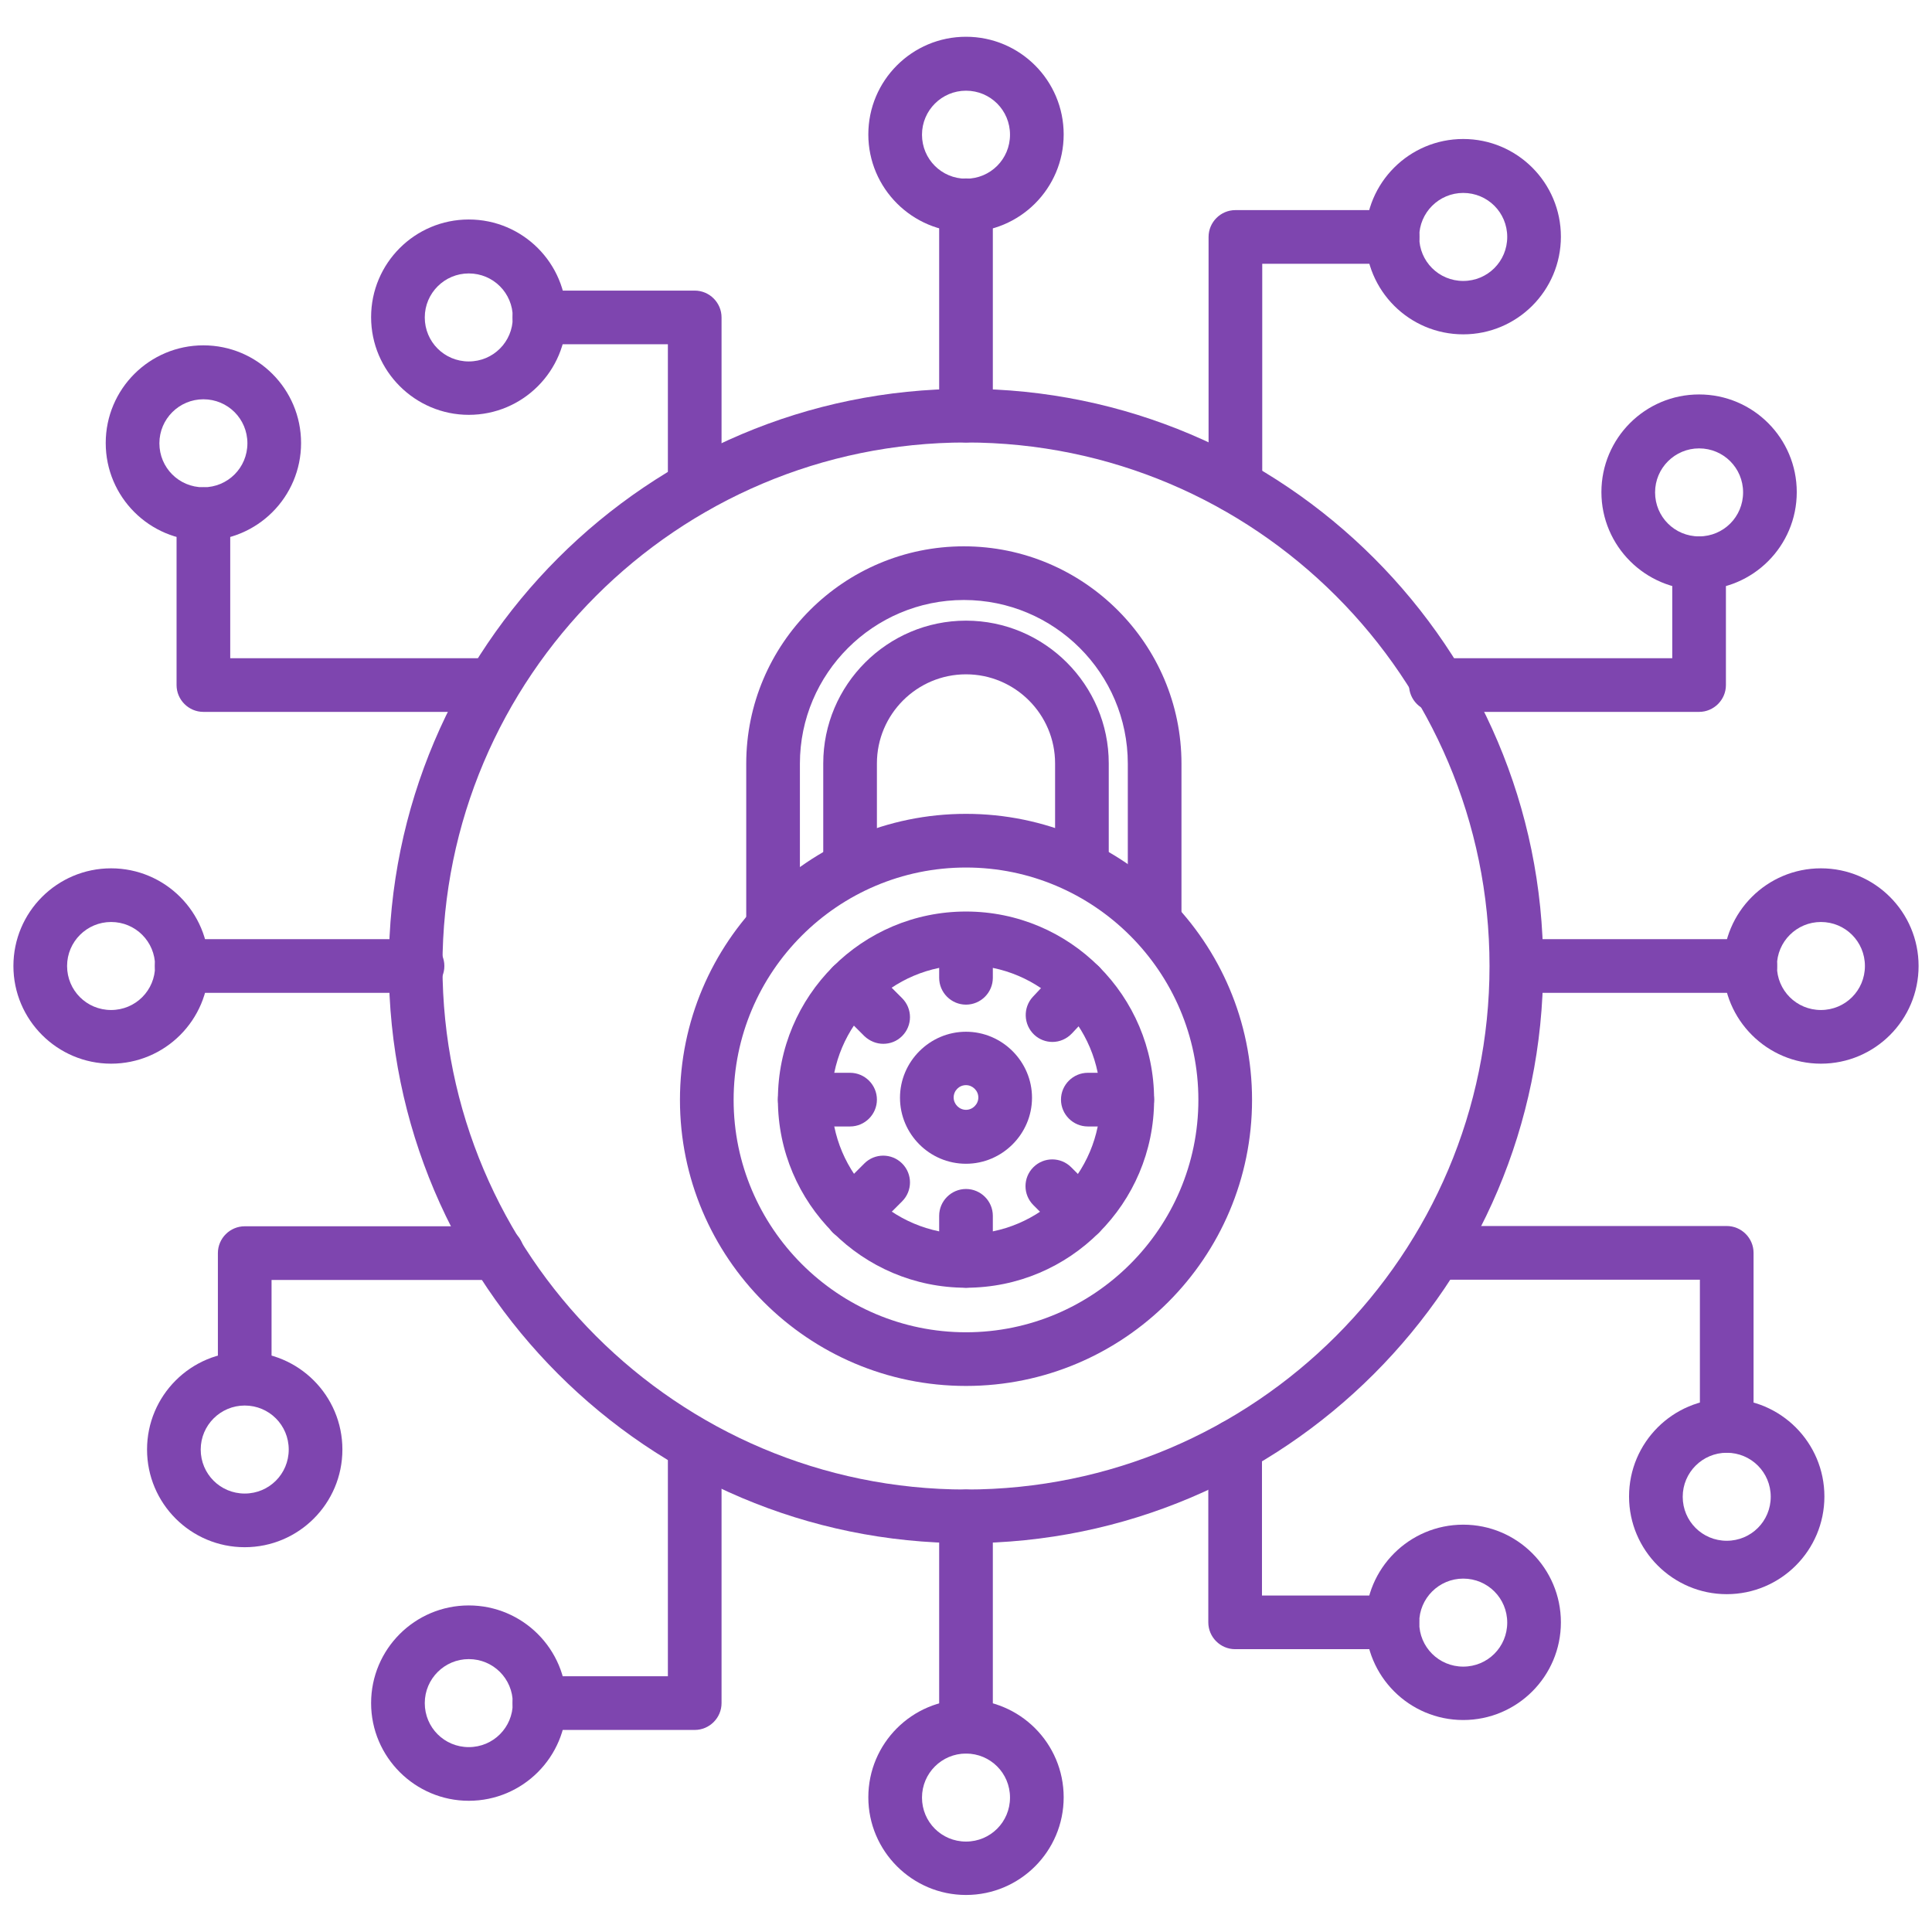
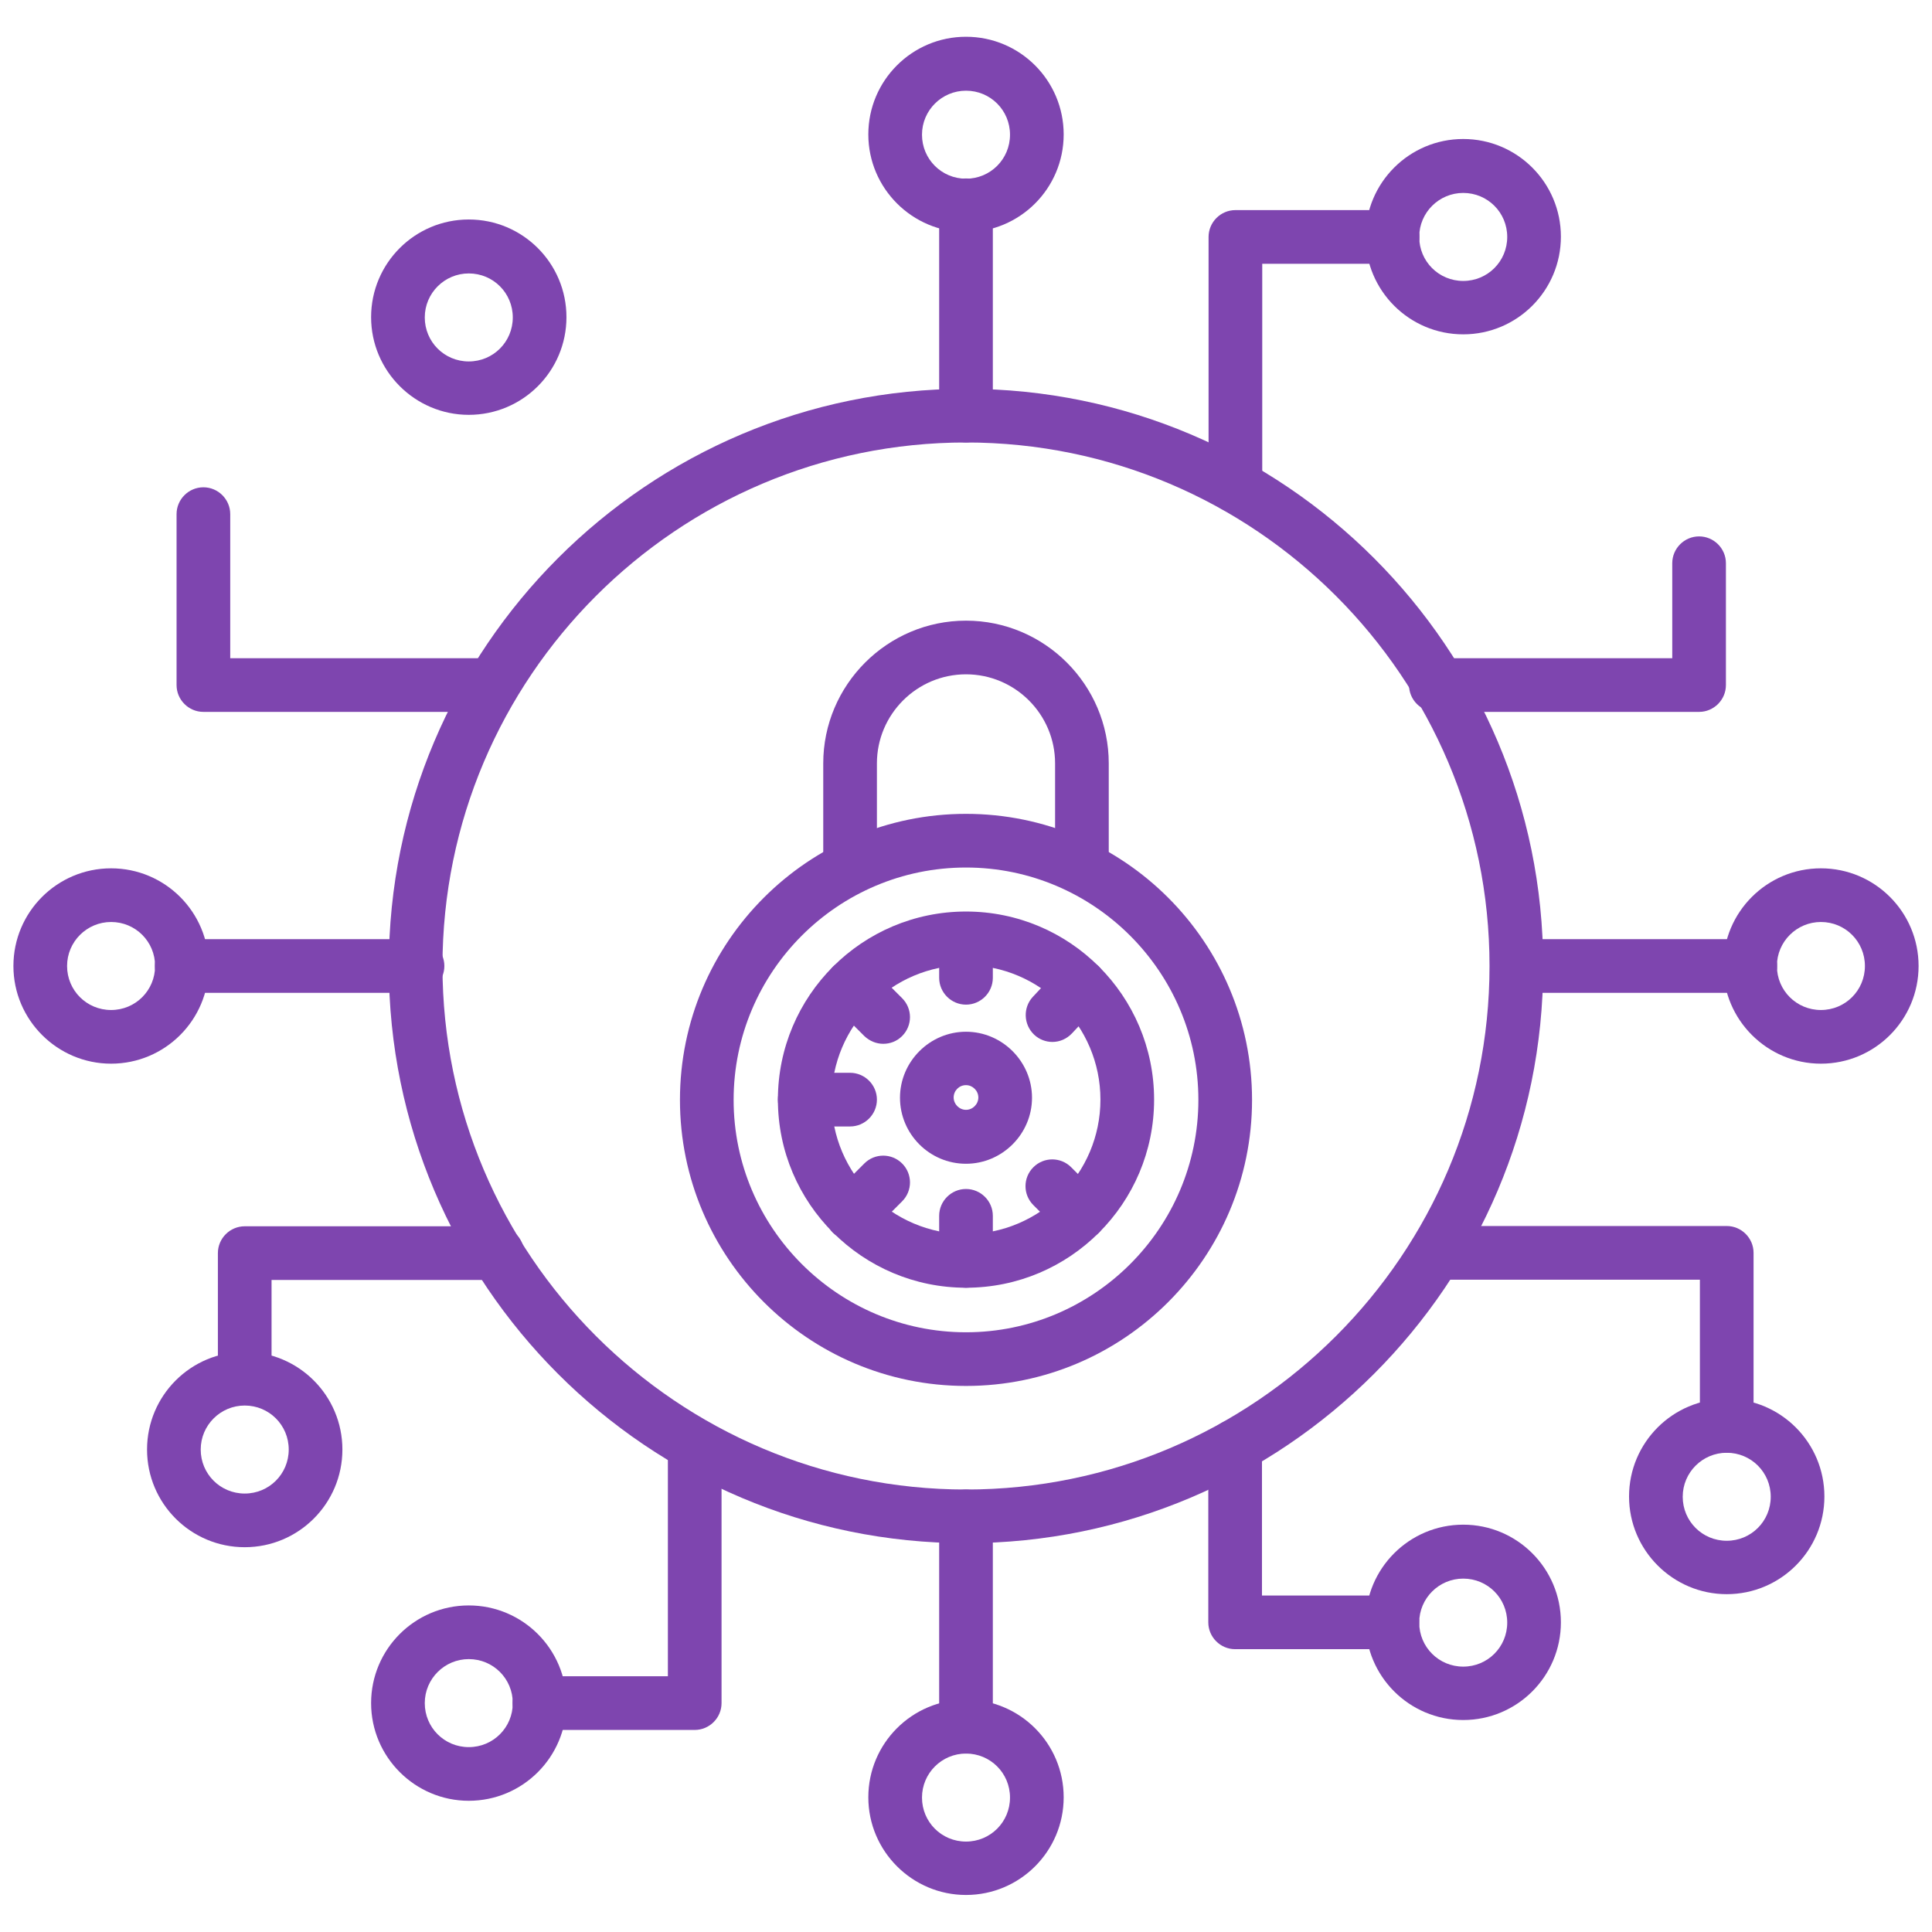
<svg xmlns="http://www.w3.org/2000/svg" id="Layer_1" data-name="Layer 1" width="72" height="72" viewBox="0 0 72 72">
  <defs>
    <style>
      .cls-1 {
        fill: #7e45af;
      }
    </style>
  </defs>
  <g id="information-security-">
    <g>
      <path class="cls-1" d="M36,16.49c-.55,0-1-.45-1-1v-7.84c0-.55.45-1,1-1s1,.45,1,1v7.84c0,.55-.45,1-1,1Z" />
      <path class="cls-1" d="M15.56,37H6.77c-.55,0-1-.45-1-1s.45-1,1-1h8.79c.55,0,1,.45,1,1s-.45,1-1,1Z" />
      <path class="cls-1" d="M65.23,37h-8.57c-.55,0-1-.45-1-1s.45-1,1-1h8.57c.55,0,1,.45,1,1s-.45,1-1,1Z" />
      <path class="cls-1" d="M36,65.35c-.55,0-1-.45-1-1v-7.84c0-.55.45-1,1-1s1,.45,1,1v7.84c0,.55-.45,1-1,1Z" />
-       <path class="cls-1" d="M25.89,19.15c-.55,0-1-.45-1-1v-5.32h-4.79c-.55,0-1-.45-1-1s.45-1,1-1h5.79c.55,0,1,.45,1,1v6.32c0,.55-.45,1-1,1Z" />
      <path class="cls-1" d="M18.35,26.53H7.58c-.55,0-1-.45-1-1v-6.37c0-.55.45-1,1-1s1,.45,1,1v5.37h9.77c.55,0,1,.45,1,1s-.45,1-1,1Z" />
      <path class="cls-1" d="M9.12,52.31c-.55,0-1-.45-1-1v-4.61c0-.55.45-1,1-1h9.41c.55,0,1,.45,1,1s-.45,1-1,1h-8.41v3.61c0,.55-.45,1-1,1Z" />
      <path class="cls-1" d="M25.89,64.47h-5.79c-.55,0-1-.45-1-1s.45-1,1-1h4.79v-8.61c0-.55.45-1,1-1s1,.45,1,1v9.61c0,.55-.45,1-1,1Z" />
      <path class="cls-1" d="M51.89,61.46h-5.86c-.55,0-1-.45-1-1v-6.57c0-.55.45-1,1-1s1,.45,1,1v5.57h4.86c.55,0,1,.45,1,1s-.45,1-1,1Z" />
      <path class="cls-1" d="M64.35,54.14c-.55,0-1-.45-1-1v-5.45h-9.84c-.55,0-1-.45-1-1s.45-1,1-1h10.84c.55,0,1,.45,1,1v6.45c0,.55-.45,1-1,1Z" />
      <path class="cls-1" d="M63.32,26.53h-9.81c-.55,0-1-.45-1-1s.45-1,1-1h8.81v-3.54c0-.55.45-1,1-1s1,.45,1,1v4.54c0,.55-.45,1-1,1Z" />
      <path class="cls-1" d="M46.04,19.11c-.55,0-1-.45-1-1v-9.28c0-.55.45-1,1-1h5.86c.55,0,1,.45,1,1s-.45,1-1,1h-4.86v8.28c0,.55-.45,1-1,1Z" />
    </g>
    <g>
      <path class="cls-1" d="M36,47.99c-3.86,0-7.01-3.14-7.01-7.01s3.14-7.01,7.01-7.01,7.01,3.14,7.01,7.01-3.14,7.01-7.01,7.01ZM36,35.97c-2.76,0-5.01,2.25-5.01,5.01s2.25,5.01,5.01,5.01,5.01-2.25,5.01-5.01-2.25-5.01-5.01-5.01Z" />
      <path class="cls-1" d="M36,43.37c-1.36,0-2.46-1.11-2.46-2.46s1.11-2.46,2.46-2.46,2.46,1.11,2.46,2.46-1.11,2.46-2.46,2.46ZM36,40.44c-.26,0-.46.21-.46.46s.21.46.46.46.46-.21.46-.46-.21-.46-.46-.46Z" />
      <g>
        <path class="cls-1" d="M36,37.44c-.55,0-1-.45-1-1v-1.39c0-.55.45-1,1-1s1,.45,1,1v1.39c0,.55-.45,1-1,1Z" />
        <path class="cls-1" d="M36,47.99c-.55,0-1-.45-1-1v-1.68c0-.55.45-1,1-1s1,.45,1,1v1.68c0,.55-.45,1-1,1Z" />
      </g>
      <g>
        <path class="cls-1" d="M39.22,38.83c-.24,0-.49-.09-.68-.27-.4-.38-.42-1.01-.05-1.41l1.03-1.1c.38-.4,1.01-.42,1.41-.05.4.38.42,1.01.05,1.41l-1.03,1.1c-.2.21-.46.32-.73.32Z" />
        <path class="cls-1" d="M31.75,46.23c-.26,0-.51-.1-.71-.29-.39-.39-.39-1.02,0-1.41l1.17-1.17c.39-.39,1.02-.39,1.41,0s.39,1.02,0,1.41l-1.17,1.17c-.2.2-.45.29-.71.29Z" />
      </g>
      <g>
-         <path class="cls-1" d="M42.01,41.98h-1.47c-.55,0-1-.45-1-1s.45-1,1-1h1.47c.55,0,1,.45,1,1s-.45,1-1,1Z" />
        <path class="cls-1" d="M31.68,41.98h-1.69c-.55,0-1-.45-1-1s.45-1,1-1h1.69c.55,0,1,.45,1,1s-.45,1-1,1Z" />
      </g>
      <g>
        <path class="cls-1" d="M40.25,46.23c-.26,0-.51-.1-.71-.29l-1.03-1.03c-.39-.39-.39-1.02,0-1.41s1.02-.39,1.41,0l1.03,1.03c.39.39.39,1.02,0,1.41-.2.2-.45.29-.71.29Z" />
        <path class="cls-1" d="M32.92,38.9c-.26,0-.51-.1-.71-.29l-1.17-1.17c-.39-.39-.39-1.02,0-1.41s1.02-.39,1.41,0l1.17,1.17c.39.39.39,1.02,0,1.41-.2.2-.45.29-.71.29Z" />
      </g>
-       <path class="cls-1" d="M43.03,35.32c-.55,0-1-.45-1-1v-5.86c0-3.37-2.74-6.1-6.11-6.1s-6.11,2.74-6.11,6.1v5.86c0,.55-.45,1-1,1s-1-.45-1-1v-5.86c0-4.47,3.64-8.1,8.11-8.1s8.11,3.64,8.11,8.1v5.86c0,.55-.45,1-1,1Z" />
      <path class="cls-1" d="M40.32,33.19c-.55,0-1-.45-1-1v-3.74c0-1.83-1.49-3.32-3.32-3.32s-3.32,1.49-3.32,3.32v3.74c0,.55-.45,1-1,1s-1-.45-1-1v-3.74c0-2.93,2.39-5.32,5.32-5.32s5.32,2.39,5.32,5.32v3.74c0,.55-.45,1-1,1Z" />
      <path class="cls-1" d="M36,51.65c-5.88,0-10.66-4.78-10.66-10.66s4.78-10.66,10.66-10.66,10.66,4.78,10.66,10.66-4.78,10.66-10.66,10.66ZM36,32.33c-4.78,0-8.66,3.89-8.66,8.66s3.89,8.66,8.66,8.66,8.66-3.89,8.66-8.66-3.89-8.66-8.66-8.66Z" />
    </g>
    <path class="cls-1" d="M36,57.51c-11.86,0-21.51-9.65-21.51-21.51s9.65-21.51,21.51-21.51,21.51,9.65,21.51,21.51-9.65,21.51-21.51,21.51ZM36,16.49c-10.76,0-19.51,8.75-19.51,19.51s8.75,19.51,19.51,19.51,19.51-8.75,19.51-19.51-8.75-19.51-19.51-19.51Z" />
    <g>
      <path class="cls-1" d="M36,8.65c-2,0-3.64-1.63-3.64-3.64s1.63-3.64,3.64-3.64,3.64,1.63,3.64,3.64-1.63,3.64-3.64,3.64ZM36,3.38c-.9,0-1.64.73-1.64,1.64s.73,1.64,1.64,1.64,1.64-.73,1.64-1.64-.73-1.64-1.64-1.64Z" />
      <path class="cls-1" d="M36,70.62c-2,0-3.64-1.63-3.64-3.64s1.63-3.64,3.64-3.64,3.64,1.63,3.64,3.64-1.63,3.64-3.64,3.64ZM36,65.35c-.9,0-1.64.73-1.64,1.64s.73,1.64,1.64,1.64,1.64-.73,1.64-1.64-.73-1.64-1.64-1.64Z" />
      <path class="cls-1" d="M17.47,15.46c-2,0-3.64-1.63-3.64-3.64s1.63-3.64,3.64-3.64,3.64,1.63,3.64,3.64-1.63,3.64-3.64,3.64ZM17.47,10.19c-.9,0-1.64.73-1.64,1.64s.73,1.64,1.64,1.64,1.64-.73,1.64-1.64-.73-1.64-1.64-1.64Z" />
      <path class="cls-1" d="M17.47,67.11c-2,0-3.64-1.63-3.64-3.64s1.63-3.64,3.64-3.64,3.64,1.63,3.64,3.64-1.63,3.64-3.64,3.64ZM17.47,61.83c-.9,0-1.64.73-1.64,1.64s.73,1.64,1.64,1.64,1.64-.73,1.64-1.64-.73-1.64-1.64-1.64Z" />
-       <path class="cls-1" d="M7.58,20.15c-2.01,0-3.64-1.63-3.64-3.64s1.63-3.64,3.64-3.64,3.64,1.63,3.64,3.64-1.63,3.64-3.64,3.64ZM7.58,14.88c-.9,0-1.64.73-1.64,1.64s.73,1.64,1.64,1.64,1.64-.73,1.64-1.64-.73-1.64-1.64-1.64Z" />
      <path class="cls-1" d="M9.12,57.66c-2.01,0-3.64-1.63-3.64-3.64s1.63-3.64,3.64-3.64,3.64,1.63,3.64,3.64-1.63,3.64-3.64,3.64ZM9.12,52.38c-.9,0-1.64.73-1.64,1.64s.73,1.64,1.64,1.64,1.64-.73,1.64-1.64-.73-1.64-1.64-1.64Z" />
      <path class="cls-1" d="M4.14,39.64c-2,0-3.64-1.63-3.64-3.64s1.63-3.64,3.64-3.64,3.64,1.63,3.64,3.64-1.63,3.64-3.64,3.64ZM4.14,34.36c-.9,0-1.64.73-1.64,1.64s.73,1.64,1.64,1.64,1.64-.73,1.64-1.64-.73-1.64-1.64-1.64Z" />
      <path class="cls-1" d="M67.86,39.64c-2,0-3.64-1.63-3.64-3.64s1.63-3.64,3.64-3.64,3.64,1.63,3.64,3.64-1.63,3.64-3.64,3.64ZM67.86,34.36c-.9,0-1.64.73-1.64,1.64s.73,1.64,1.64,1.64,1.64-.73,1.64-1.64-.73-1.64-1.64-1.64Z" />
      <path class="cls-1" d="M54.53,12.46c-2.01,0-3.64-1.63-3.64-3.64s1.63-3.64,3.64-3.64,3.64,1.63,3.64,3.64-1.63,3.64-3.64,3.64ZM54.53,7.19c-.9,0-1.64.73-1.64,1.64s.73,1.64,1.64,1.64,1.64-.73,1.64-1.64-.73-1.64-1.64-1.64Z" />
      <path class="cls-1" d="M54.53,64.1c-2.01,0-3.64-1.63-3.64-3.64s1.63-3.64,3.64-3.64,3.64,1.63,3.64,3.64-1.63,3.64-3.64,3.64ZM54.53,58.83c-.9,0-1.64.73-1.64,1.64s.73,1.64,1.64,1.64,1.64-.73,1.64-1.64-.73-1.64-1.64-1.64Z" />
-       <path class="cls-1" d="M63.32,21.98c-2,0-3.64-1.63-3.64-3.64s1.63-3.64,3.64-3.64,3.64,1.63,3.64,3.64-1.63,3.64-3.64,3.64ZM63.32,16.71c-.9,0-1.64.73-1.64,1.64s.73,1.64,1.64,1.64,1.64-.73,1.64-1.64-.73-1.64-1.64-1.64Z" />
      <path class="cls-1" d="M64.35,59.41c-2,0-3.64-1.63-3.64-3.64s1.63-3.64,3.64-3.64,3.64,1.63,3.64,3.64-1.63,3.64-3.64,3.64ZM64.35,54.14c-.9,0-1.64.73-1.64,1.64s.73,1.64,1.64,1.64,1.64-.73,1.64-1.64-.73-1.64-1.64-1.64Z" />
    </g>
  </g>
</svg>